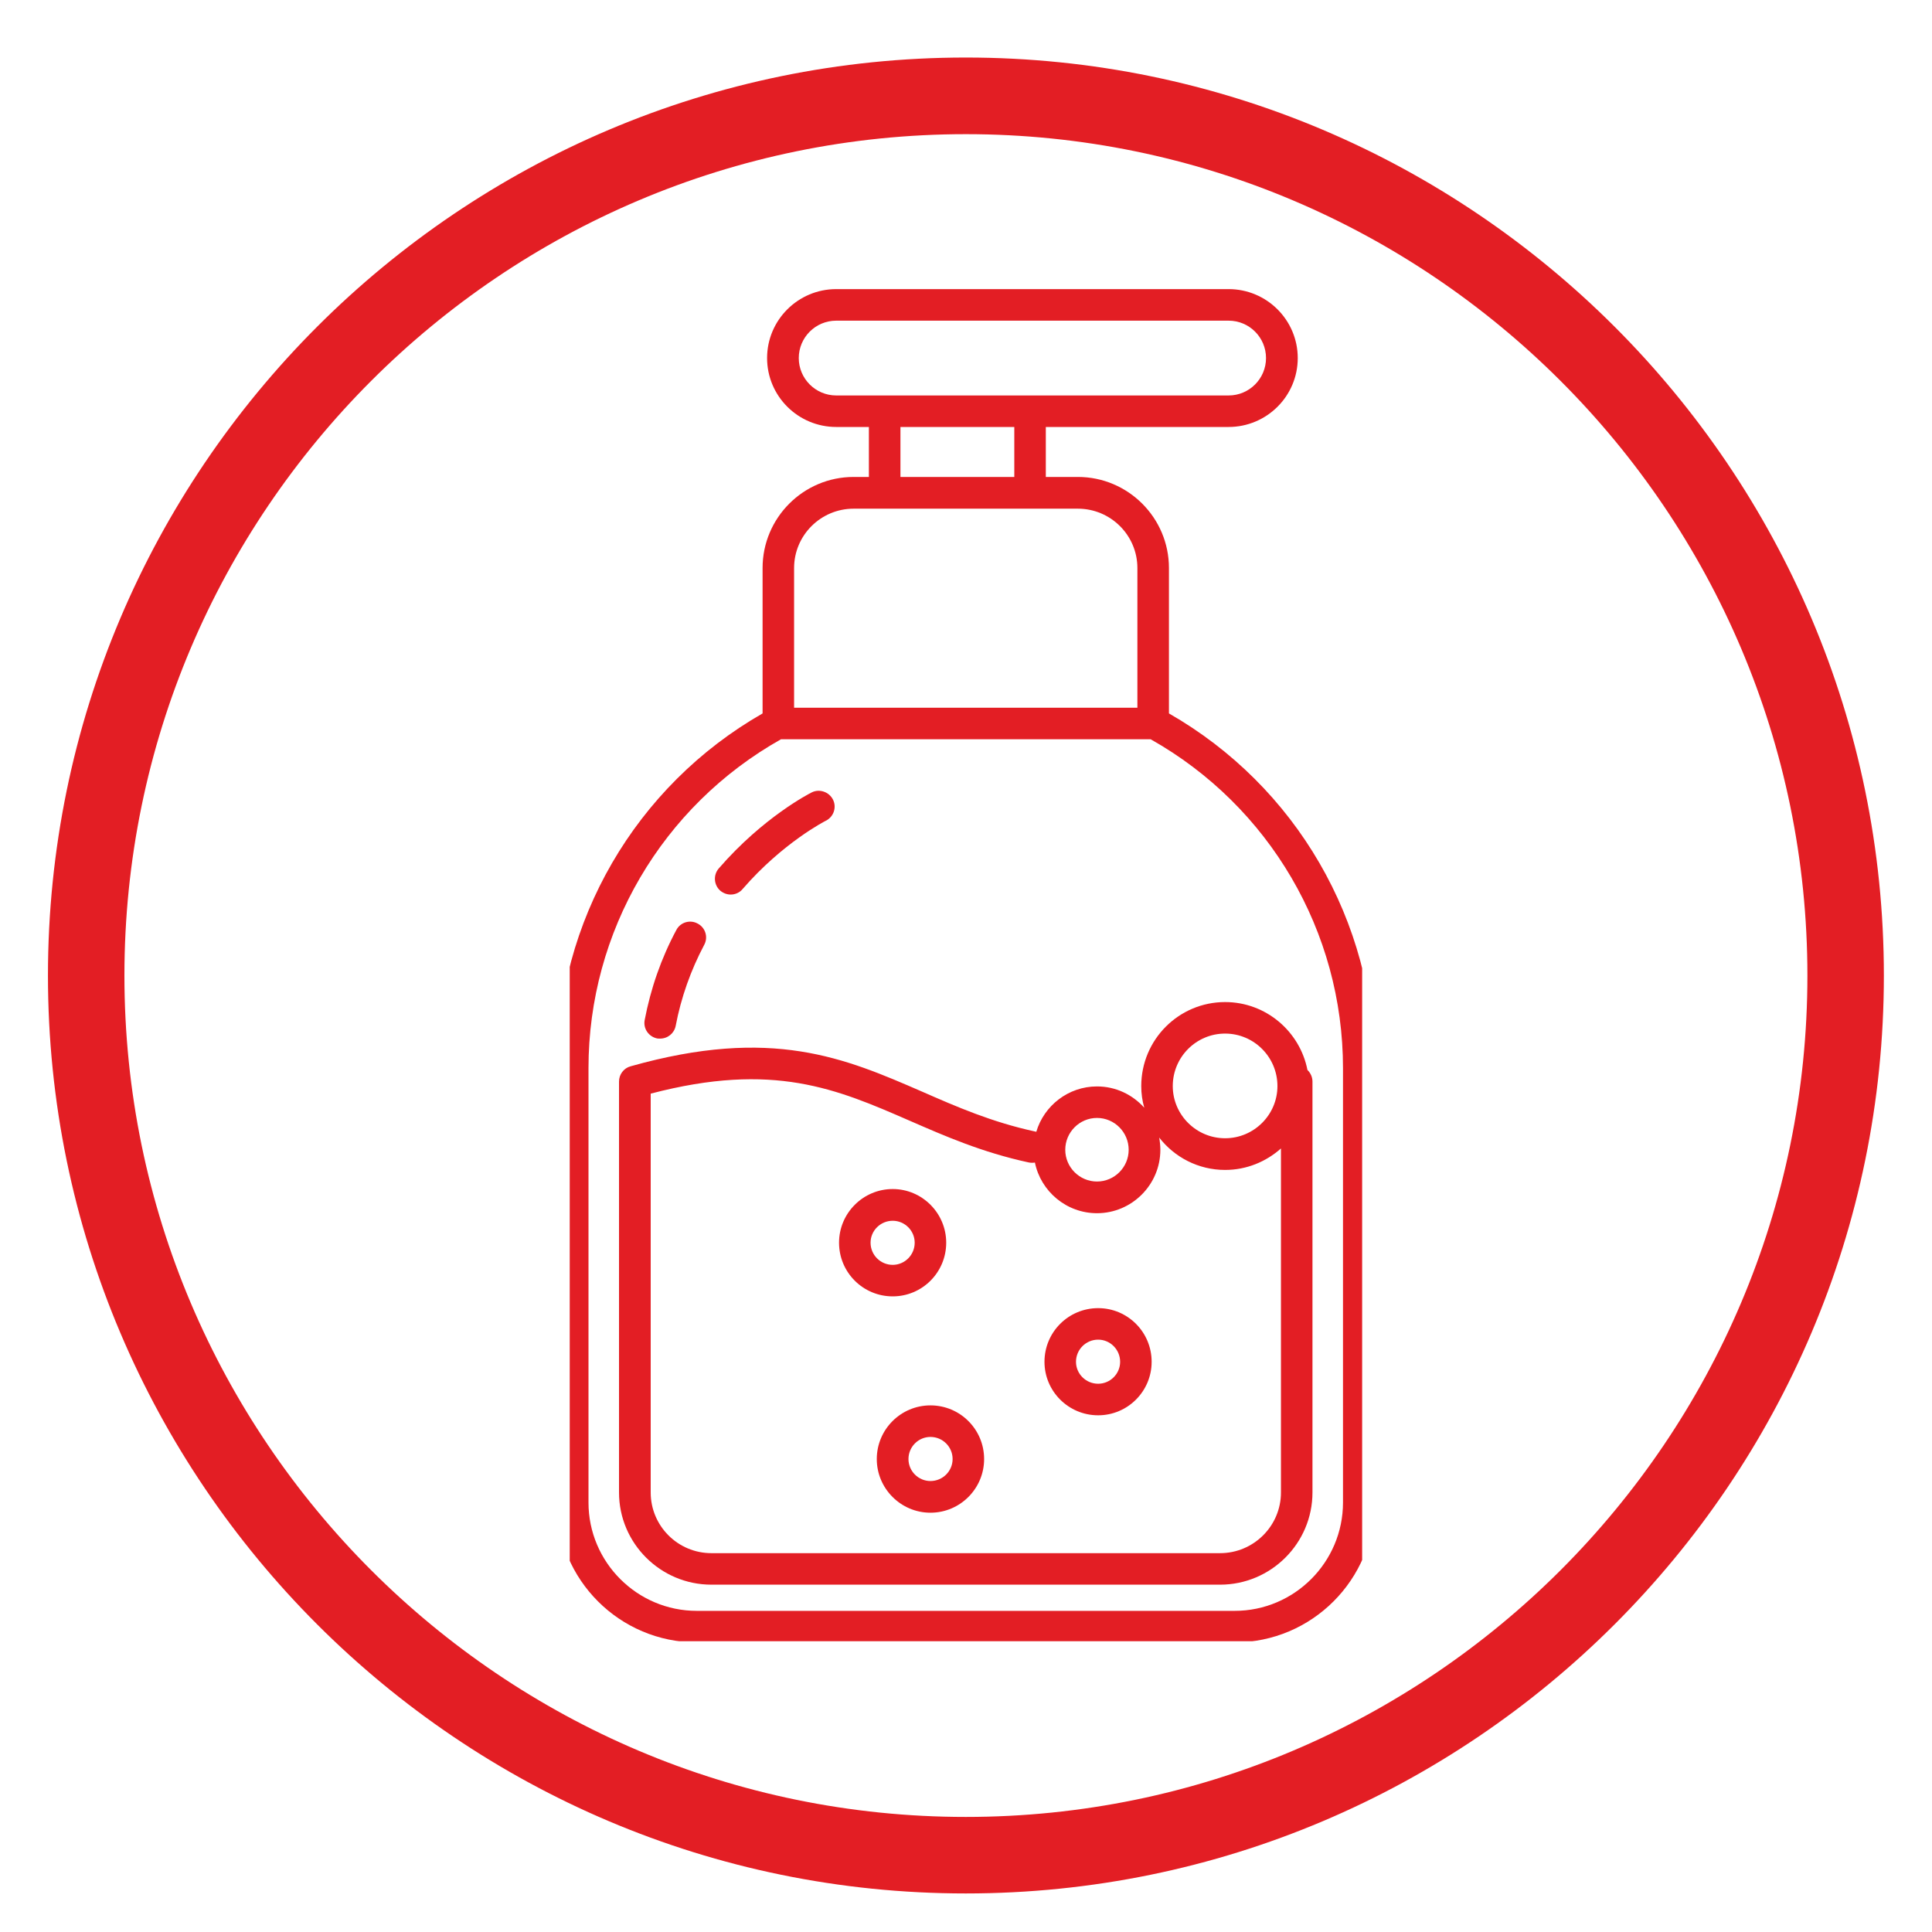
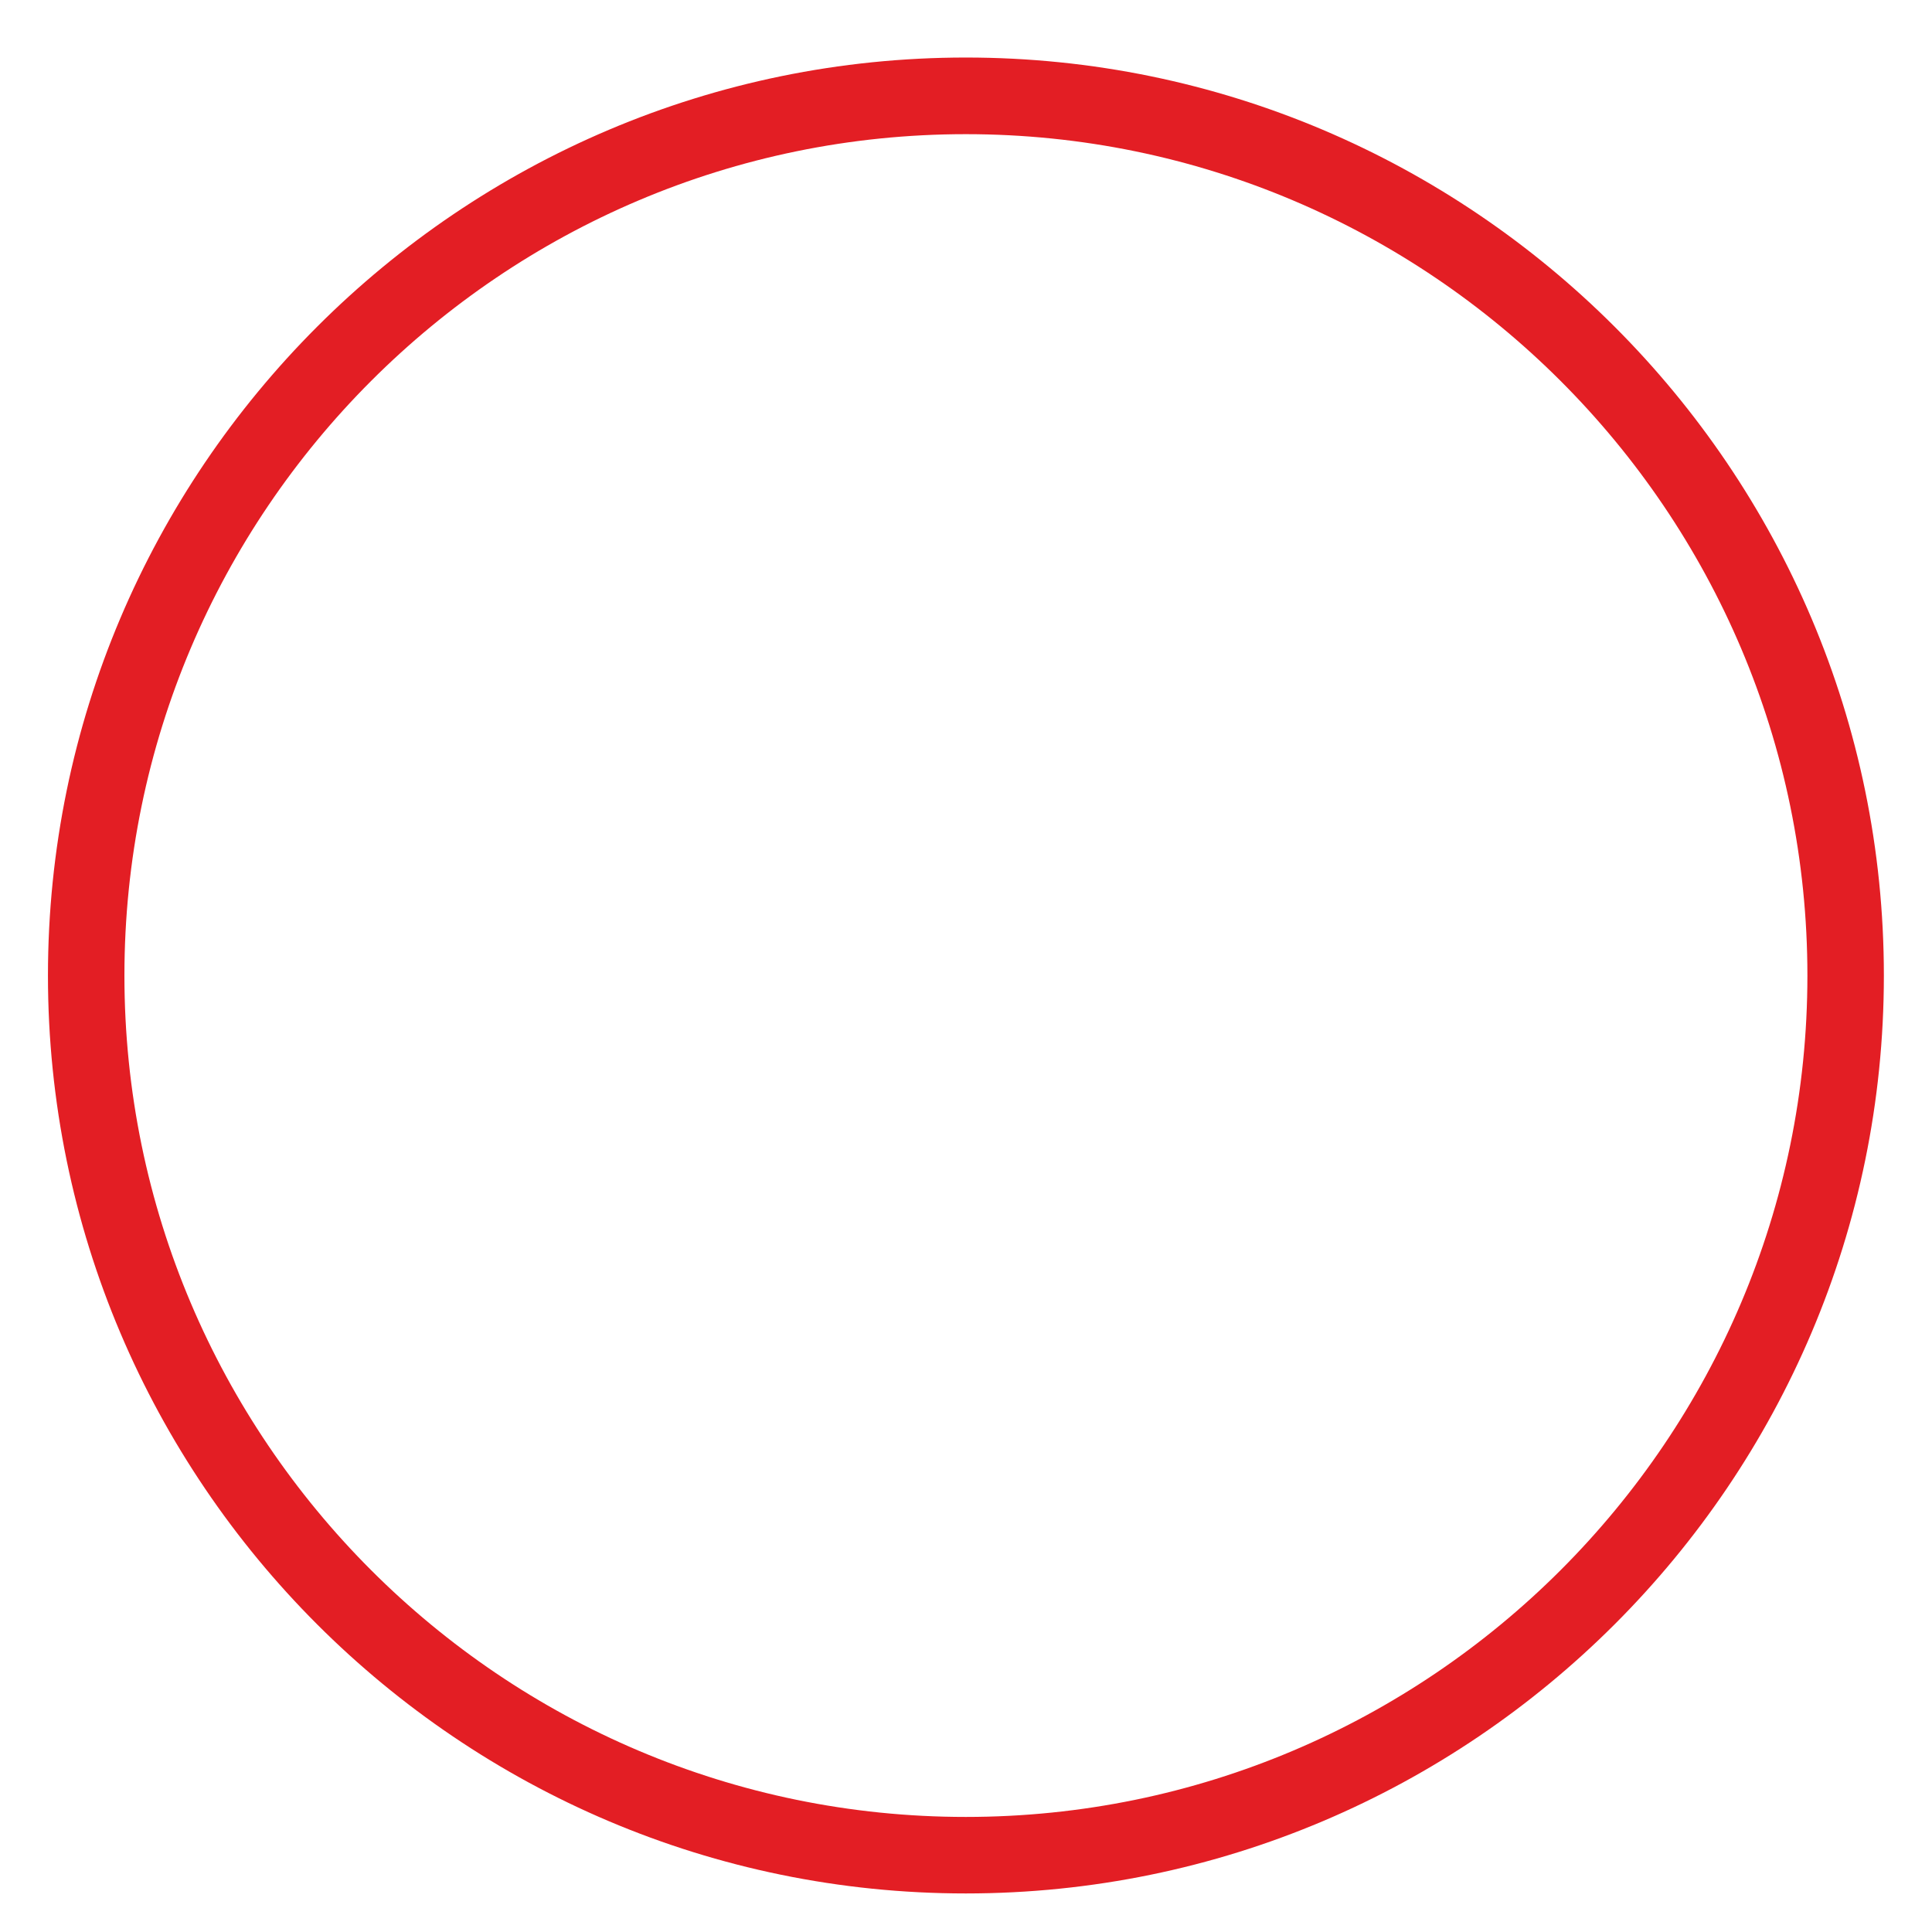
<svg xmlns="http://www.w3.org/2000/svg" width="60" zoomAndPan="magnify" viewBox="0 0 45 45" height="60" preserveAspectRatio="xMidYMid meet" version="1.2">
  <defs>
    <clipPath id="0e1cff1e31">
      <path d="M 1.117 1 L 43.867 1 L 43.867 44.18 L 1.117 44.18 Z M 1.117 1 " />
    </clipPath>
    <clipPath id="72044a2e6d">
-       <path d="M 12.977 6.727 L 31.727 6.727 L 31.727 38.227 L 12.977 38.227 Z M 12.977 6.727 " />
-     </clipPath>
+       </clipPath>
    <clipPath id="08753b3798">
      <path d="M 1.27 0.727 L 19.727 0.727 L 19.727 32.227 L 1.27 32.227 Z M 1.27 0.727 " />
    </clipPath>
    <clipPath id="0258f6ff89">
-       <rect x="0" width="20" y="0" height="33" />
-     </clipPath>
+       </clipPath>
  </defs>
  <g id="6f0e0a5e7f">
    <g clip-rule="nonzero" clip-path="url(#0e1cff1e31)">
      <path style=" stroke:none;fill-rule:nonzero;fill:#e31e24;fill-opacity:1;" d="M 22.496 44.102 C 10.707 44.102 1.117 34.512 1.117 22.723 C 1.117 10.934 10.707 1.34 22.496 1.34 C 34.285 1.34 43.879 10.934 43.879 22.723 C 43.879 34.512 34.285 44.102 22.496 44.102 Z M 22.496 3.125 C 11.691 3.125 2.898 11.918 2.898 22.723 C 2.898 33.527 11.691 42.32 22.496 42.32 C 33.301 42.32 42.098 33.527 42.098 22.723 C 42.098 11.918 33.301 3.125 22.496 3.125 Z M 22.496 3.125 " />
    </g>
    <g clip-rule="nonzero" clip-path="url(#72044a2e6d)">
      <g transform="matrix(1,0,0,1,12,6)">
        <g clip-path="url(#0258f6ff89)">
          <g clip-rule="nonzero" clip-path="url(#08753b3798)">
            <path style=" stroke:none;fill-rule:nonzero;fill:#e31e24;fill-opacity:1;" d="M 1.707 28.996 C 1.707 30.387 2.84 31.52 4.23 31.52 L 16.758 31.52 C 18.148 31.52 19.281 30.387 19.281 28.996 L 19.281 18.879 C 19.281 15.699 17.566 12.777 14.801 11.219 L 6.191 11.219 C 3.422 12.777 1.707 15.699 1.707 18.879 Z M 14.492 7.23 C 14.492 6.469 13.871 5.848 13.105 5.848 L 7.883 5.848 C 7.117 5.848 6.496 6.469 6.496 7.23 L 6.496 10.484 L 14.492 10.484 Z M 11.625 3.945 L 8.973 3.945 L 8.973 5.109 L 11.625 5.109 Z M 17.488 2.34 C 17.488 1.859 17.098 1.469 16.617 1.469 L 7.477 1.469 C 6.996 1.469 6.605 1.859 6.605 2.34 C 6.605 2.82 6.996 3.211 7.477 3.211 L 16.617 3.211 C 17.098 3.211 17.488 2.82 17.488 2.34 Z M 5.762 10.617 L 5.762 7.23 C 5.762 6.062 6.711 5.109 7.883 5.109 L 8.238 5.109 L 8.238 3.945 L 7.477 3.945 C 6.59 3.945 5.867 3.227 5.867 2.34 C 5.867 1.453 6.59 0.734 7.477 0.734 L 16.617 0.734 C 17.504 0.734 18.227 1.453 18.227 2.34 C 18.227 3.227 17.504 3.945 16.617 3.945 L 12.359 3.945 L 12.359 5.109 L 13.105 5.109 C 14.277 5.109 15.227 6.062 15.227 7.23 L 15.227 10.617 C 18.188 12.312 20.016 15.457 20.016 18.879 L 20.016 28.996 C 20.016 30.793 18.555 32.254 16.758 32.254 L 4.23 32.254 C 2.434 32.254 0.973 30.793 0.973 28.996 L 0.973 18.879 C 0.973 15.457 2.801 12.312 5.762 10.617 " />
          </g>
          <path style=" stroke:none;fill-rule:nonzero;fill:#e31e24;fill-opacity:1;" d="M 3.156 19.473 L 3.156 28.762 C 3.156 29.543 3.789 30.176 4.57 30.176 L 16.418 30.176 C 17.199 30.176 17.836 29.543 17.836 28.762 L 17.836 20.75 C 17.488 21.059 17.035 21.25 16.535 21.25 C 15.91 21.25 15.355 20.953 15 20.496 C 15.016 20.59 15.027 20.684 15.027 20.781 C 15.027 21.594 14.363 22.258 13.551 22.258 C 12.84 22.258 12.242 21.75 12.105 21.078 C 12.059 21.086 12.004 21.086 11.953 21.074 C 10.875 20.84 10.016 20.465 9.184 20.102 C 7.488 19.363 6.016 18.723 3.156 19.473 Z M 16.535 18.074 C 15.863 18.074 15.316 18.621 15.316 19.297 C 15.316 19.965 15.863 20.512 16.535 20.512 C 17.207 20.512 17.754 19.965 17.754 19.297 C 17.754 18.621 17.207 18.074 16.535 18.074 Z M 13.551 20.039 C 13.145 20.039 12.812 20.371 12.812 20.781 C 12.812 21.188 13.145 21.52 13.551 21.52 C 13.957 21.52 14.289 21.188 14.289 20.781 C 14.289 20.371 13.957 20.039 13.551 20.039 Z M 9.477 19.426 C 10.277 19.777 11.102 20.137 12.109 20.355 C 12.121 20.355 12.129 20.359 12.137 20.363 C 12.316 19.754 12.883 19.305 13.551 19.305 C 13.988 19.305 14.379 19.496 14.652 19.801 C 14.605 19.637 14.582 19.469 14.582 19.297 C 14.582 18.215 15.457 17.34 16.535 17.34 C 17.484 17.34 18.277 18.023 18.453 18.922 C 18.523 18.988 18.57 19.086 18.57 19.191 L 18.57 28.762 C 18.57 29.945 17.605 30.91 16.418 30.91 L 4.57 30.91 C 3.383 30.91 2.418 29.945 2.418 28.762 L 2.418 19.191 C 2.418 19.027 2.527 18.879 2.688 18.836 C 5.98 17.906 7.68 18.645 9.477 19.426 " />
-           <path style=" stroke:none;fill-rule:nonzero;fill:#e31e24;fill-opacity:1;" d="M 9.672 28.496 C 9.957 28.496 10.188 28.266 10.188 27.984 C 10.188 27.699 9.957 27.469 9.672 27.469 C 9.391 27.469 9.16 27.699 9.16 27.984 C 9.16 28.266 9.391 28.496 9.672 28.496 Z M 9.672 26.734 C 10.363 26.734 10.922 27.293 10.922 27.984 C 10.922 28.672 10.363 29.234 9.672 29.234 C 8.984 29.234 8.422 28.672 8.422 27.984 C 8.422 27.293 8.984 26.734 9.672 26.734 " />
+           <path style=" stroke:none;fill-rule:nonzero;fill:#e31e24;fill-opacity:1;" d="M 9.672 28.496 C 9.957 28.496 10.188 28.266 10.188 27.984 C 10.188 27.699 9.957 27.469 9.672 27.469 C 9.391 27.469 9.16 27.699 9.16 27.984 C 9.16 28.266 9.391 28.496 9.672 28.496 Z C 10.363 26.734 10.922 27.293 10.922 27.984 C 10.922 28.672 10.363 29.234 9.672 29.234 C 8.984 29.234 8.422 28.672 8.422 27.984 C 8.422 27.293 8.984 26.734 9.672 26.734 " />
          <path style=" stroke:none;fill-rule:nonzero;fill:#e31e24;fill-opacity:1;" d="M 8.793 22.434 C 8.508 22.434 8.277 22.664 8.277 22.945 C 8.277 23.23 8.508 23.461 8.793 23.461 C 9.074 23.461 9.305 23.23 9.305 22.945 C 9.305 22.664 9.074 22.434 8.793 22.434 Z M 10.039 22.945 C 10.039 23.637 9.48 24.195 8.793 24.195 C 8.102 24.195 7.543 23.637 7.543 22.945 C 7.543 22.258 8.102 21.695 8.793 21.695 C 9.48 21.695 10.039 22.258 10.039 22.945 " />
          <path style=" stroke:none;fill-rule:nonzero;fill:#e31e24;fill-opacity:1;" d="M 13.578 26.23 C 13.859 26.23 14.09 26 14.09 25.719 C 14.09 25.434 13.859 25.203 13.578 25.203 C 13.293 25.203 13.062 25.434 13.062 25.719 C 13.062 26 13.293 26.23 13.578 26.23 Z M 13.578 24.469 C 14.266 24.469 14.824 25.027 14.824 25.719 C 14.824 26.406 14.266 26.965 13.578 26.965 C 12.887 26.965 12.328 26.406 12.328 25.719 C 12.328 25.027 12.887 24.469 13.578 24.469 " />
-           <path style=" stroke:none;fill-rule:nonzero;fill:#e31e24;fill-opacity:1;" d="M 4.402 16.008 C 4.09 16.598 3.863 17.234 3.738 17.895 C 3.703 18.07 3.551 18.191 3.375 18.191 C 3.355 18.191 3.332 18.191 3.309 18.188 C 3.109 18.148 2.977 17.957 3.016 17.758 C 3.156 17.023 3.402 16.316 3.754 15.66 C 3.848 15.48 4.074 15.414 4.25 15.512 C 4.43 15.605 4.5 15.828 4.402 16.008 " />
          <path style=" stroke:none;fill-rule:nonzero;fill:#e31e24;fill-opacity:1;" d="M 7.234 13.117 C 7.227 13.121 6.238 13.621 5.297 14.707 C 5.227 14.793 5.121 14.836 5.02 14.836 C 4.934 14.836 4.848 14.805 4.777 14.746 C 4.625 14.613 4.609 14.379 4.742 14.227 C 5.777 13.031 6.859 12.48 6.906 12.457 C 7.082 12.367 7.309 12.441 7.402 12.625 C 7.492 12.805 7.418 13.027 7.234 13.117 " />
        </g>
      </g>
    </g>
  </g>
</svg>